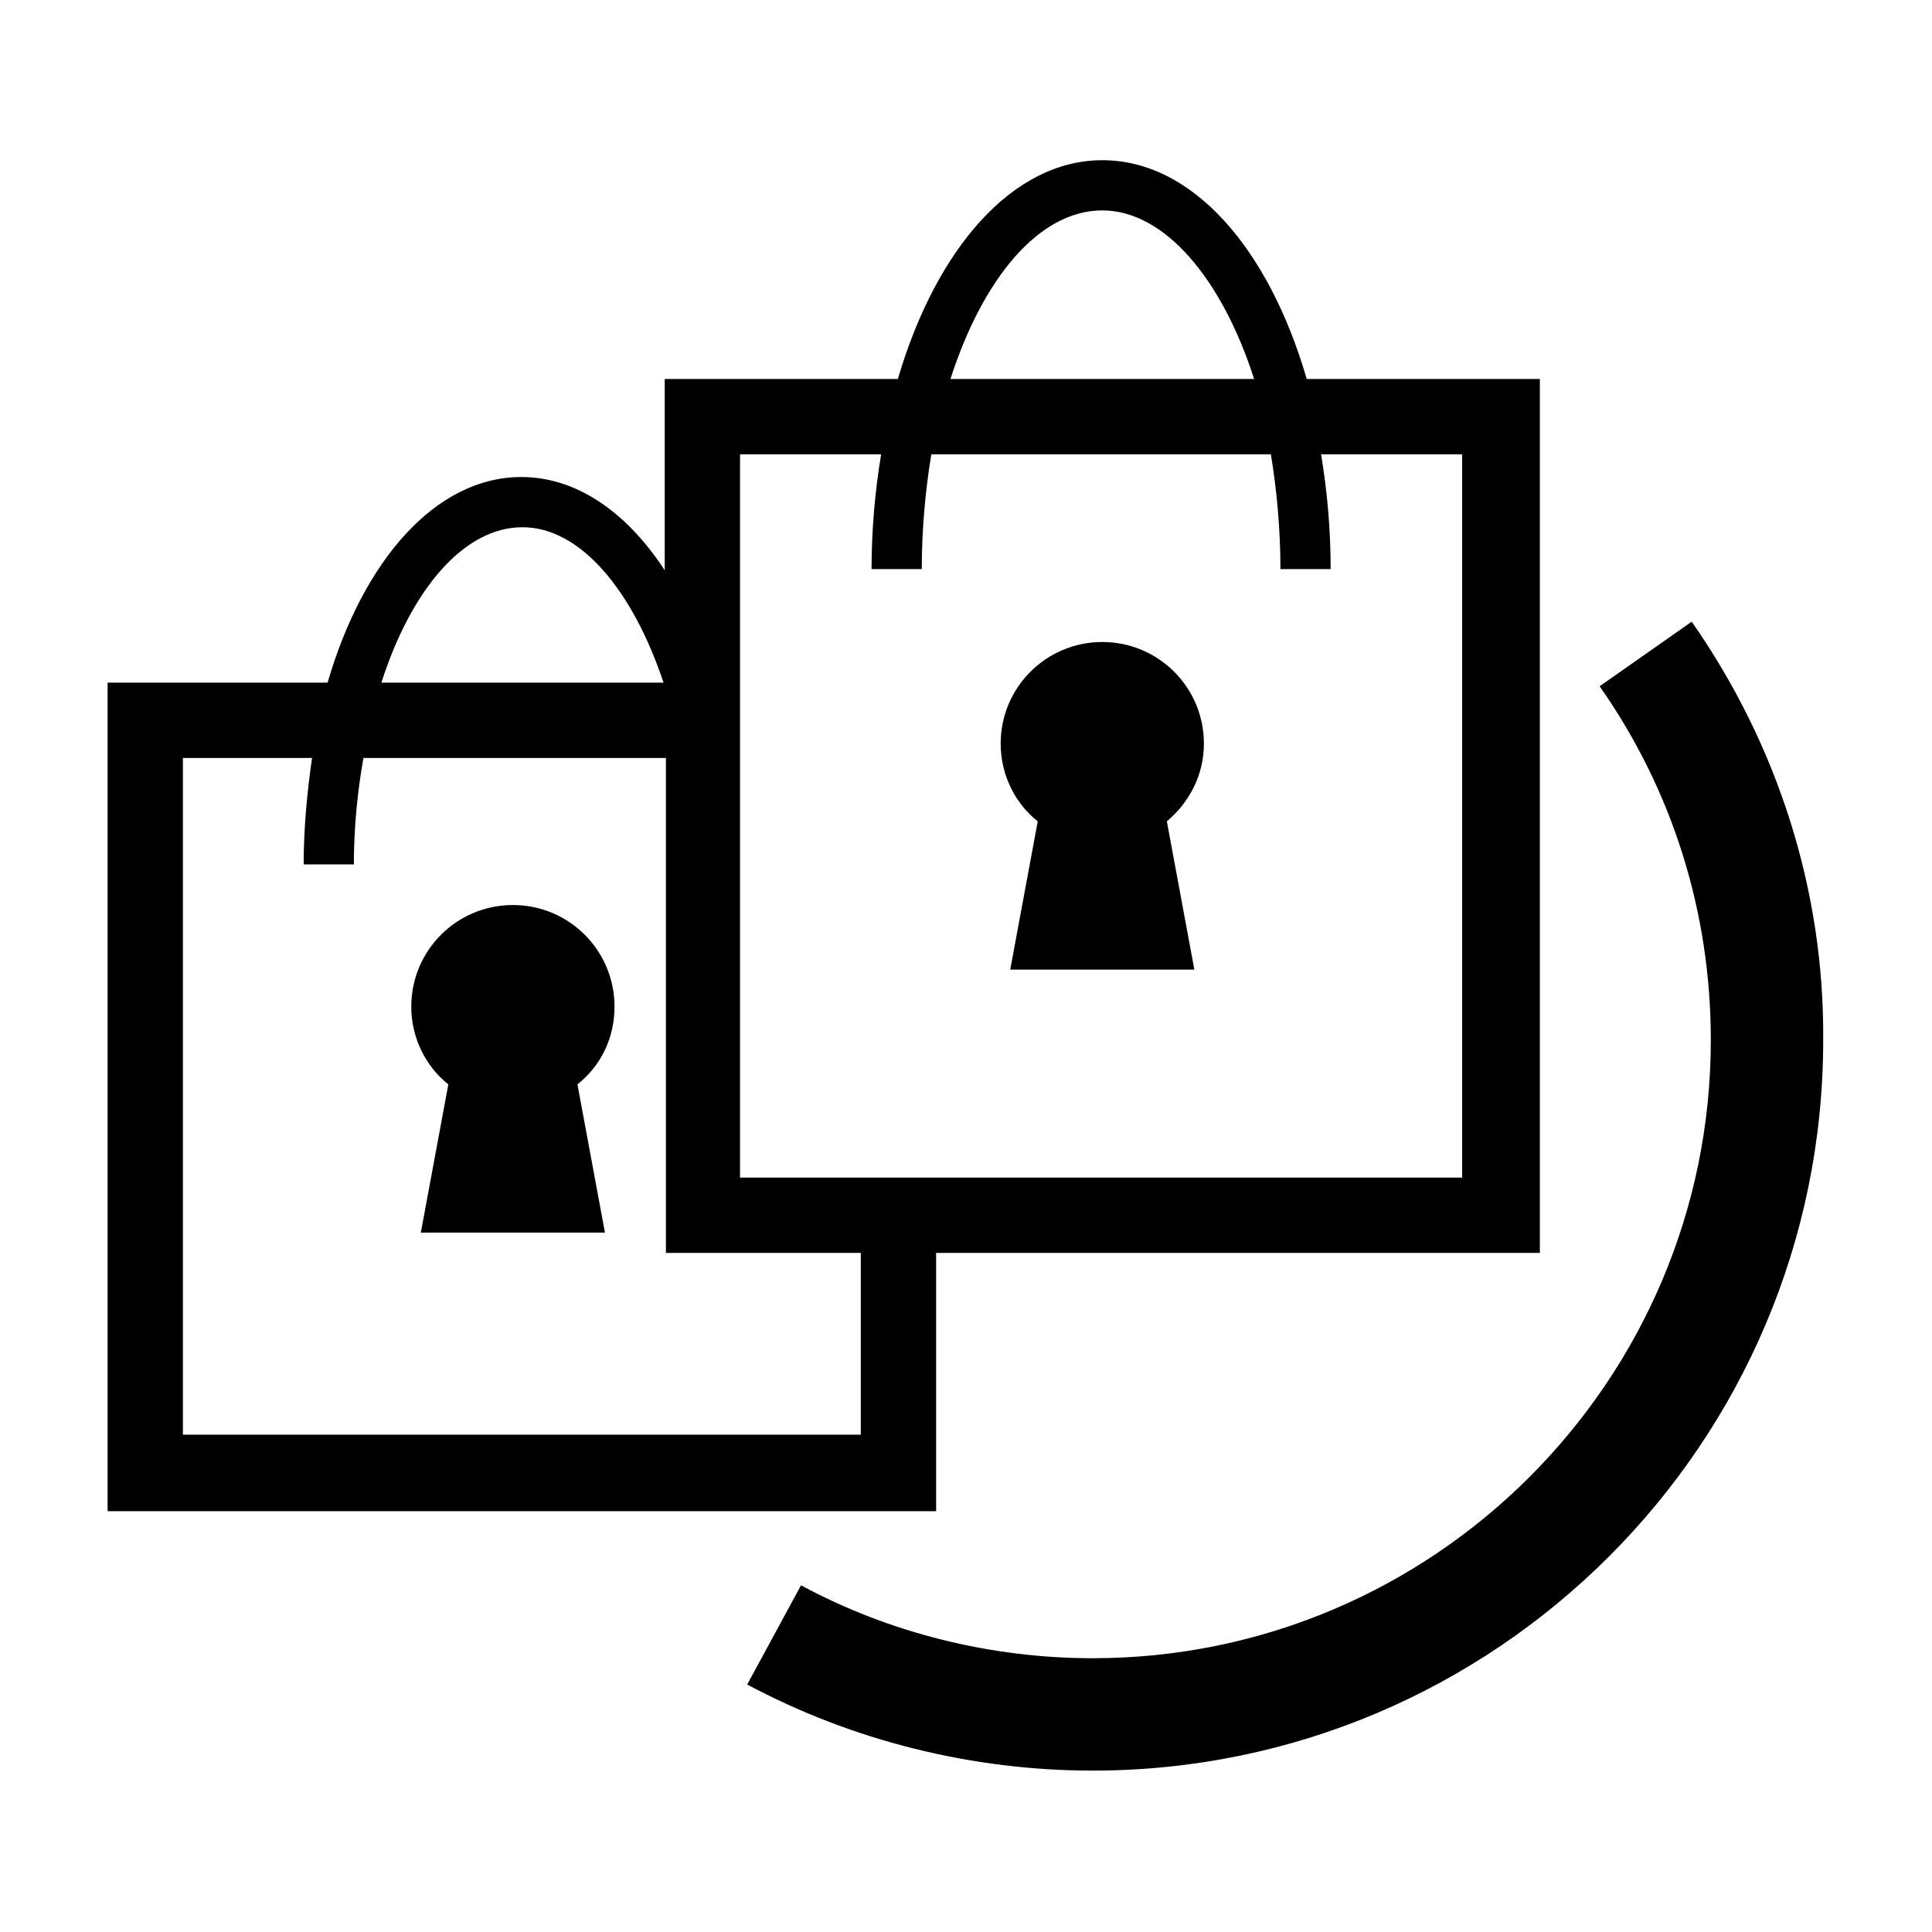
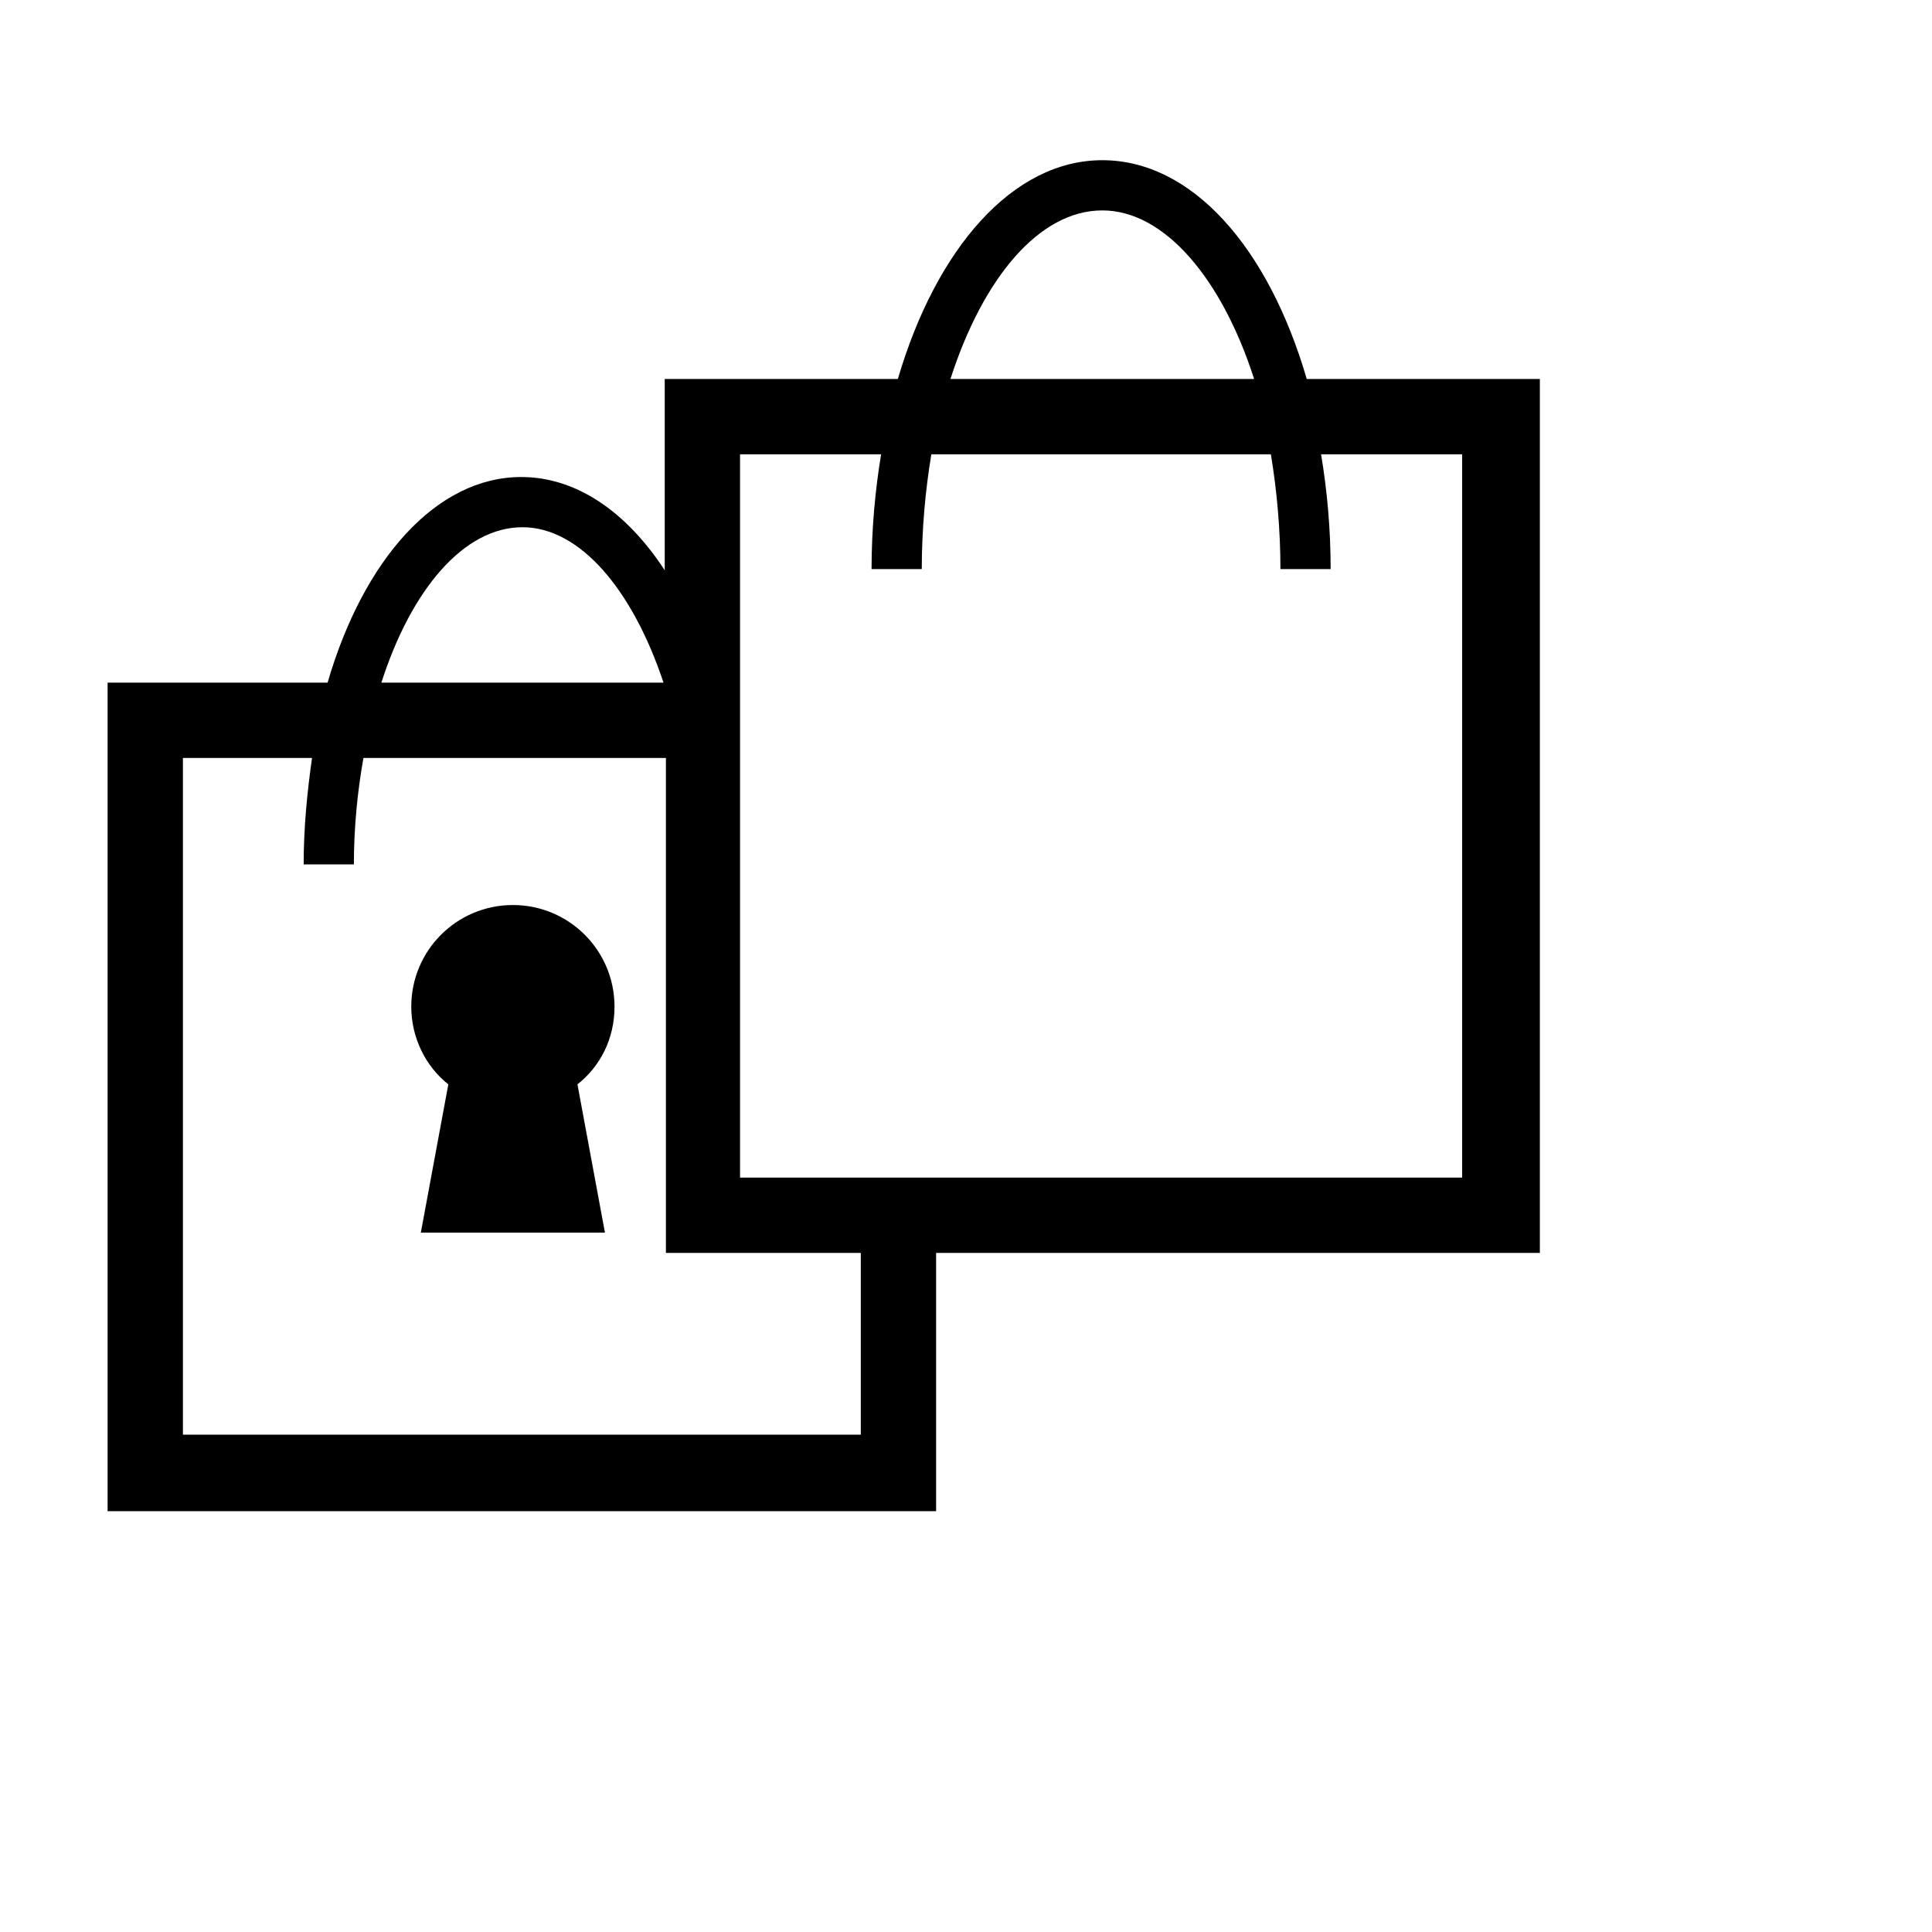
<svg xmlns="http://www.w3.org/2000/svg" xml:space="preserve" style="enable-background:new 0 0 161.6 161.6;" viewBox="0 0 161.6 161.6" y="0px" x="0px" id="Layer_1" version="1.1">
  <g>
-     <path d="M141.5,52l-7.7,5.4c6.1,8.7,9.3,18.9,9.3,29.6c0,28.5-23.2,51.7-51.7,51.7c-8.5,0-17-2.1-24.4-6.1   l-4.5,8.3c8.8,4.7,18.8,7.2,28.9,7.2c33.7,0,61.1-27.4,61.1-61.1C152.6,74.5,148.7,62.3,141.5,52z" />
-     <path d="M100.7,62.2c0-4.7-3.8-8.5-8.5-8.5s-8.5,3.8-8.5,8.5c0,2.6,1.2,5,3.1,6.5l-2.3,12.4h15.4l-2.3-12.4   C99.5,67.1,100.7,64.8,100.7,62.2z" />
    <path d="M78.3,104.8h50.5V31.7h-19.5c-3.2-11-9.6-18.3-17.1-18.3s-13.9,7.4-17.1,18.3H55.6v16   c-3.2-4.9-7.4-7.8-12-7.8c-7.1,0-13.2,6.9-16.2,17.2H9v69.3h69.3V104.8z M92.2,17.6c5.2,0,10,5.7,12.7,14.1H79.5   C82.2,23.3,86.9,17.6,92.2,17.6z M61.9,38h11.8c-0.5,3-0.8,6.3-0.8,9.6h4.2c0-3.3,0.3-6.6,0.8-9.6h28.4c0.5,3,0.8,6.3,0.8,9.6h4.2   c0-3.4-0.3-6.6-0.8-9.6h11.8v60.5H61.9V38z M43.7,44.1c4.8,0,9.2,5.2,11.8,13H31.9C34.4,49.3,38.8,44.1,43.7,44.1z M15.3,120V63.4   h10.8c-0.4,2.8-0.7,5.8-0.7,8.9h4.2c0-3.1,0.3-6.1,0.8-8.9h25.3v41.4H72V120C72,120,15.3,120,15.3,120z" />
    <path d="M51.4,84.2c0-4.7-3.8-8.5-8.5-8.5s-8.5,3.8-8.5,8.5c0,2.6,1.2,5,3.1,6.5l-2.3,12.4h15.4l-2.3-12.4   C50.2,89.2,51.4,86.9,51.4,84.2z" />
  </g>
</svg>